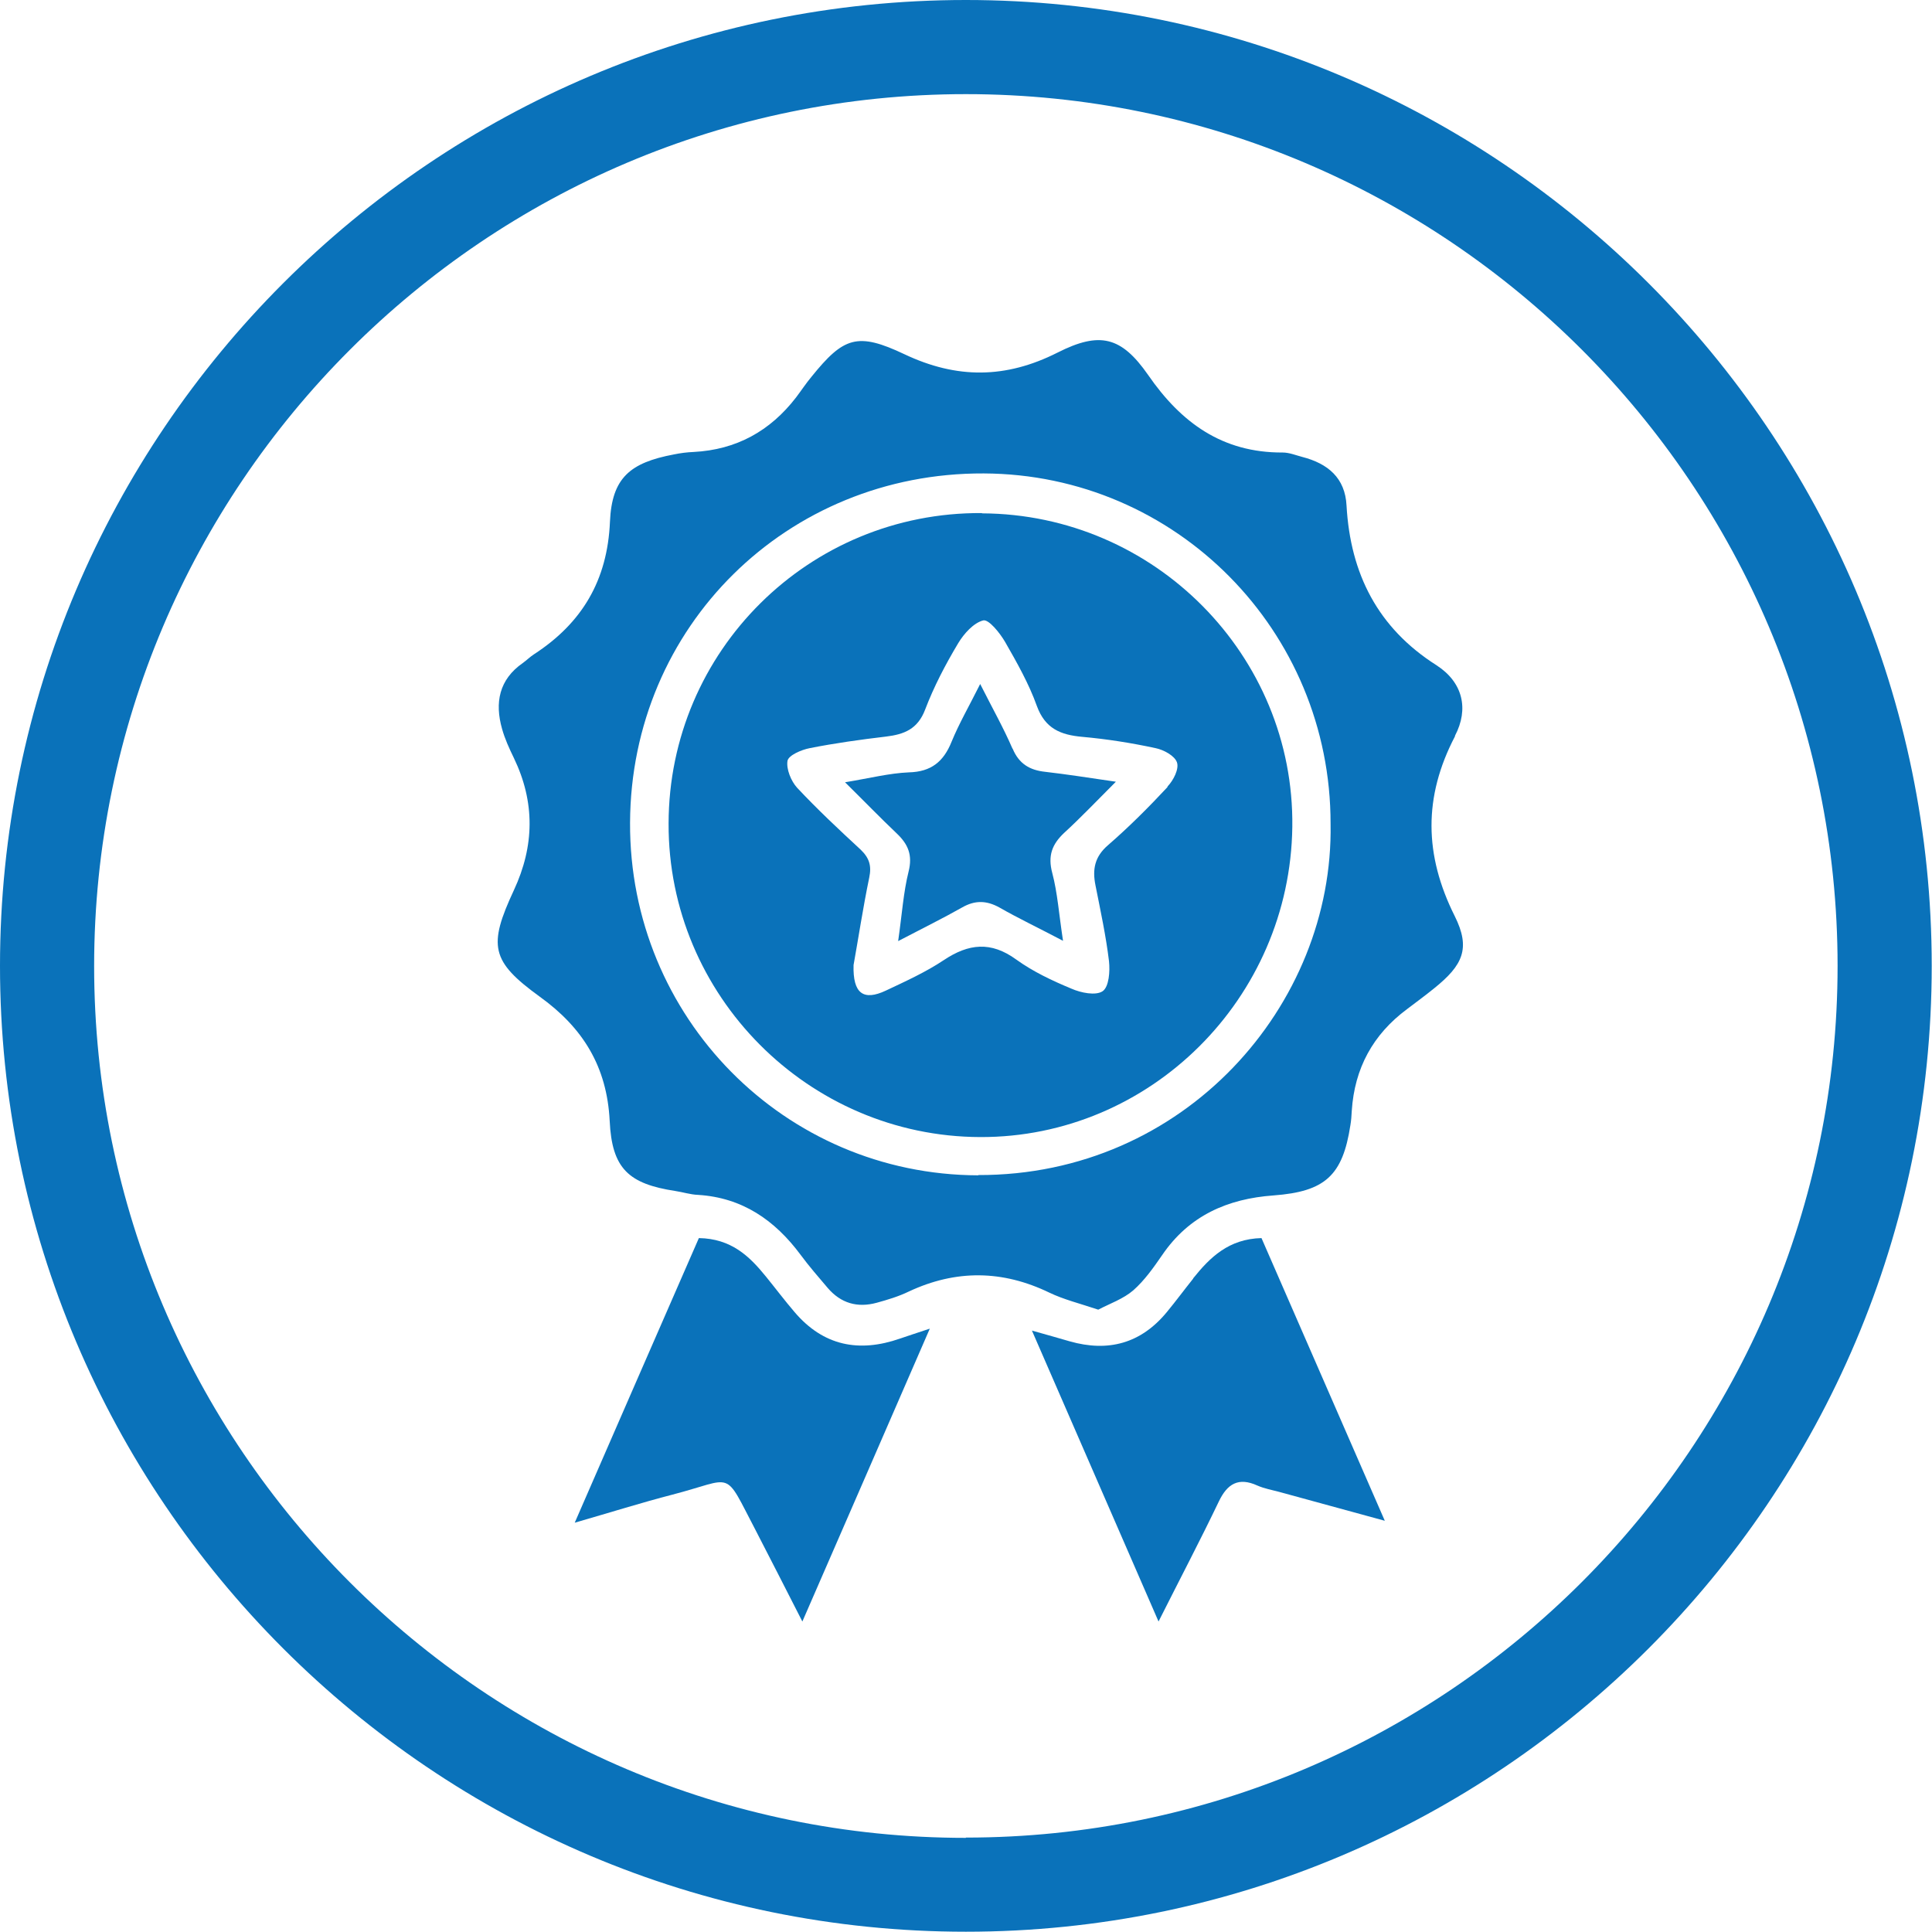
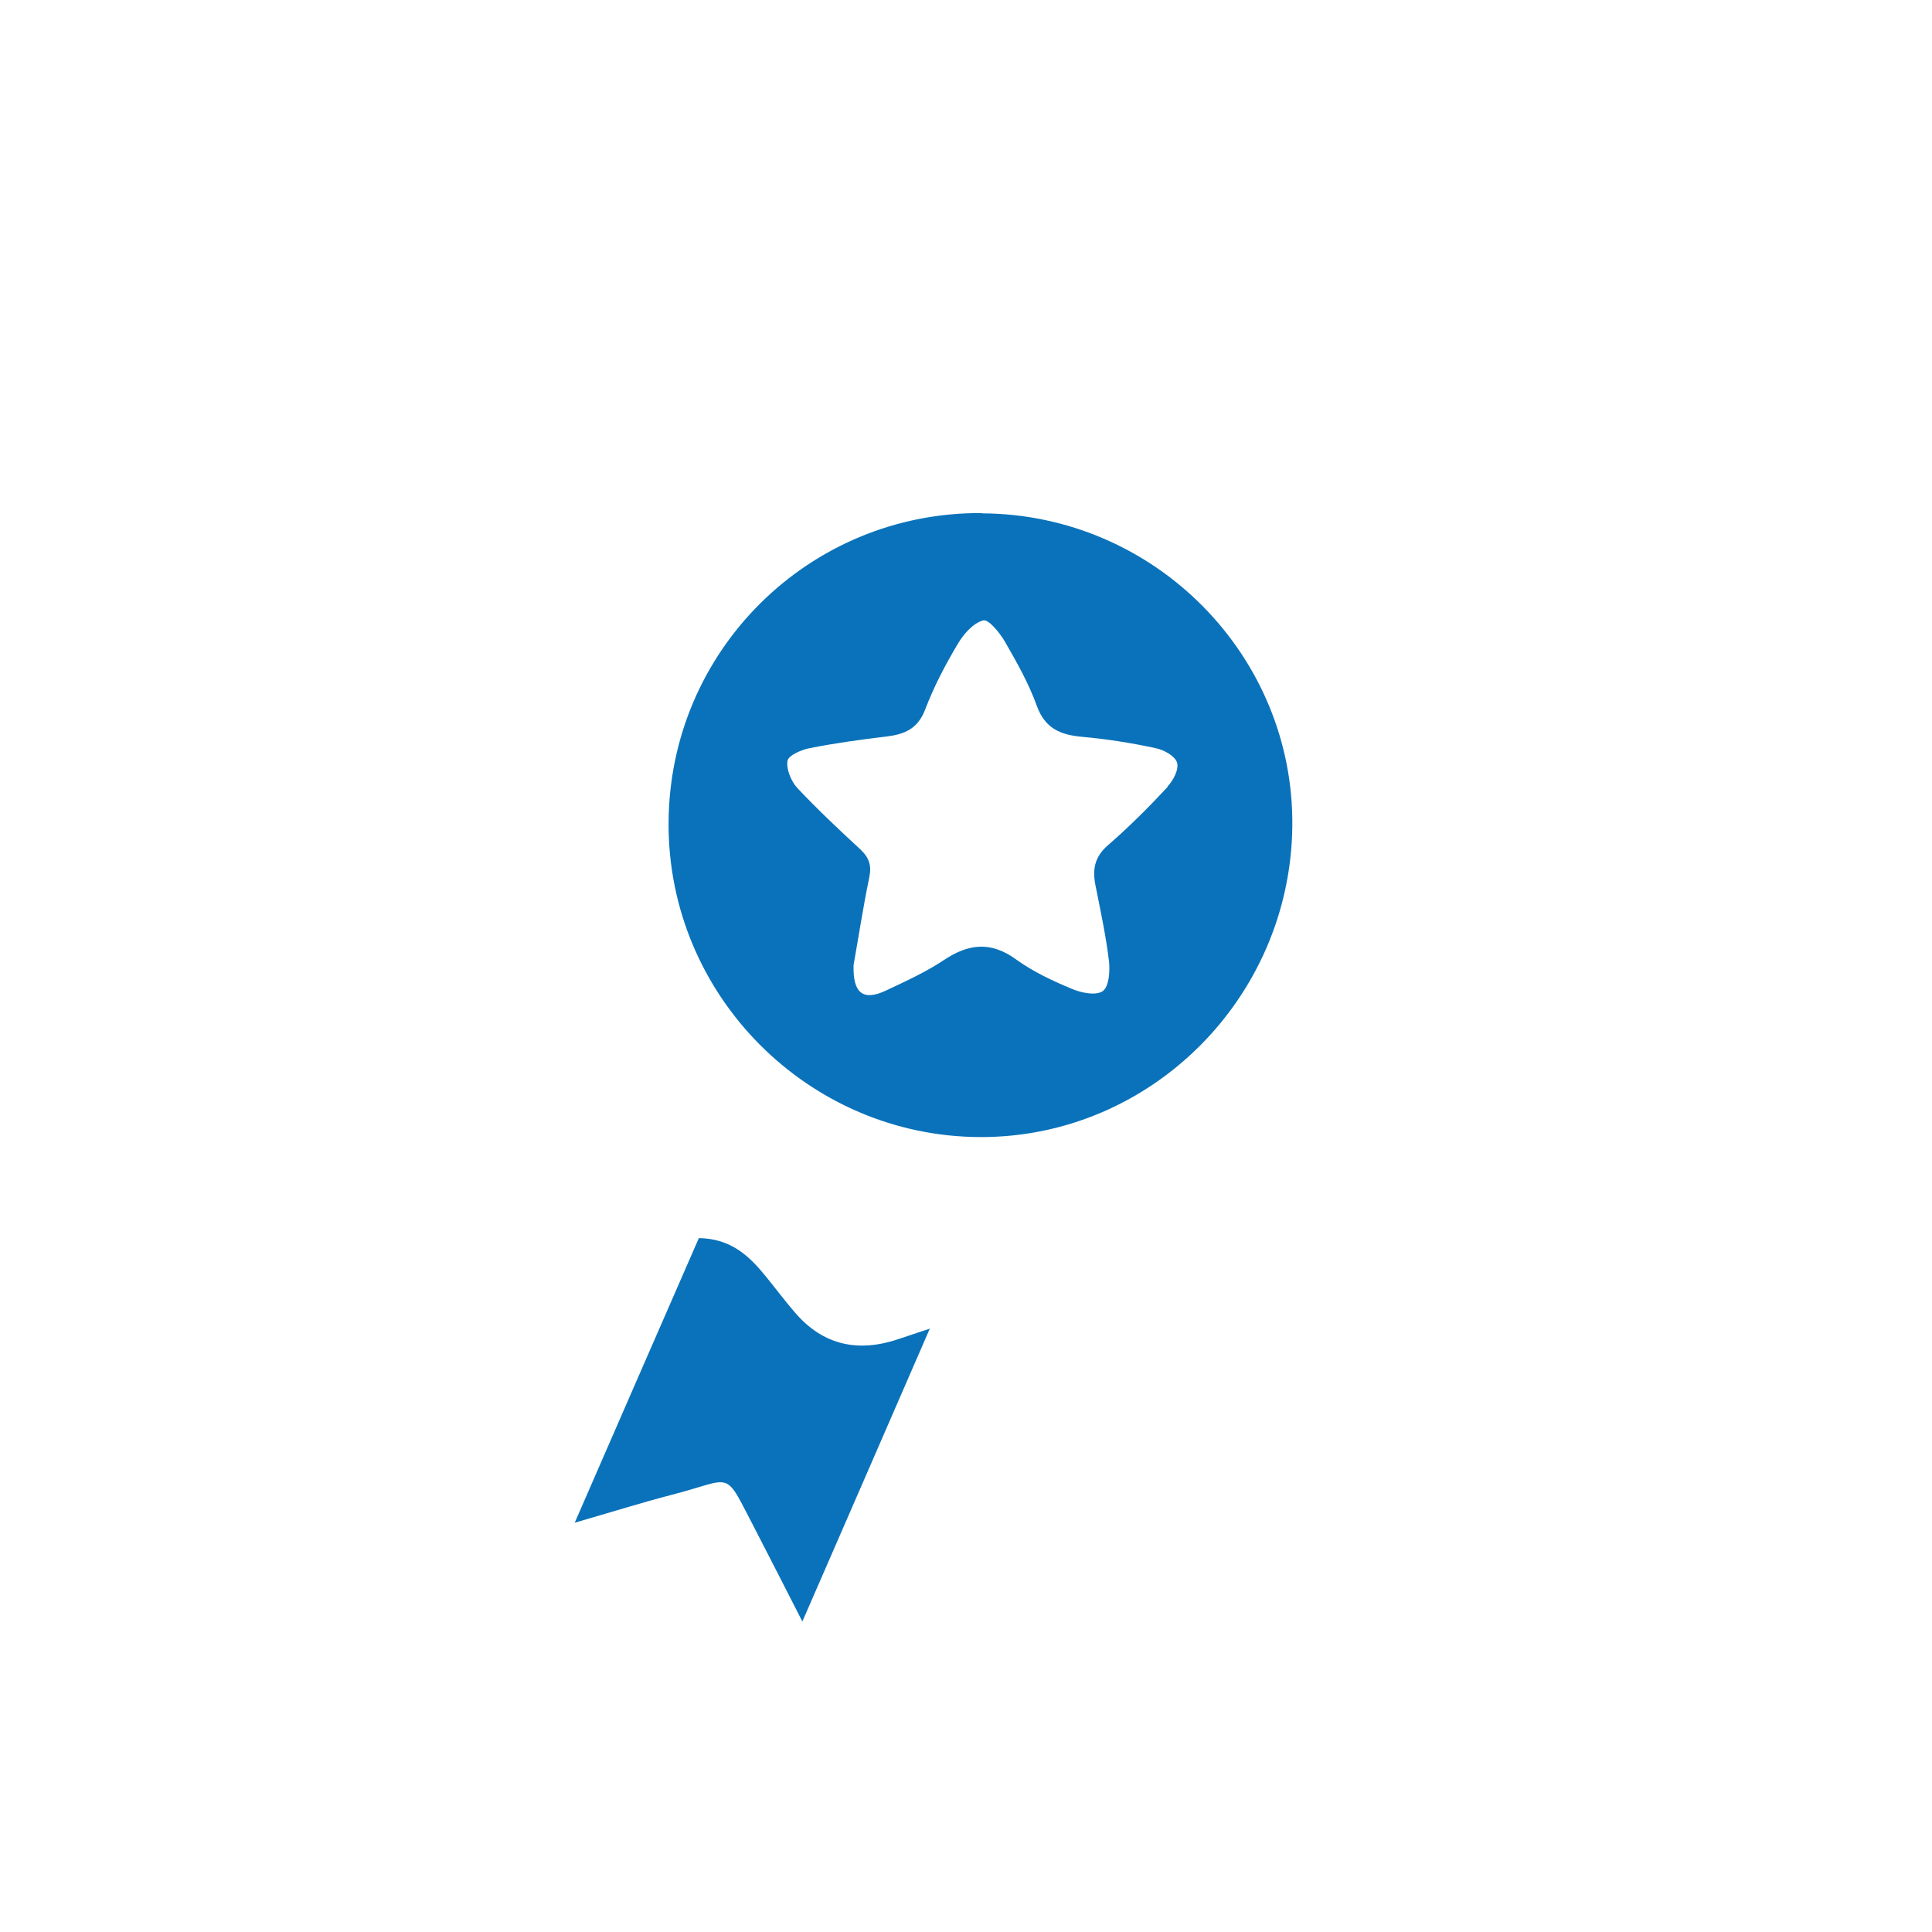
<svg xmlns="http://www.w3.org/2000/svg" id="Layer_1" data-name="Layer 1" viewBox="0 0 70.19 70.19">
  <defs>
    <style>
      .cls-1 {
        fill: #0a72ba;
      }
    </style>
  </defs>
-   <path class="cls-1" d="m35.09,0C15.74,0,0,15.74,0,35.09s15.74,35.09,35.09,35.09,35.09-15.74,35.09-35.09S54.44,0,35.09,0Zm0,66.77c-17.46,0-31.67-14.21-31.67-31.67S17.63,3.42,35.09,3.42s31.67,14.21,31.67,31.67-14.21,31.67-31.67,31.67Z" />
-   <path class="cls-1" d="m52.86,26.73c.51-.97.29-1.94-.67-2.56-2.14-1.36-3.13-3.33-3.27-5.8-.05-1.01-.68-1.53-1.61-1.77-.23-.06-.47-.16-.71-.16-2.19.01-3.69-1.08-4.89-2.82-.97-1.39-1.75-1.59-3.29-.81-1.88.95-3.66.96-5.56.06-1.71-.81-2.21-.63-3.38.82-.2.24-.37.5-.56.75-.94,1.22-2.17,1.9-3.72,1.98-.24.01-.48.04-.72.09-1.59.3-2.25.85-2.32,2.44-.09,2.14-1.02,3.69-2.76,4.82-.14.09-.27.22-.41.32-.86.6-1.02,1.44-.75,2.39.1.36.26.71.43,1.06.77,1.6.75,3.19,0,4.8-.94,2.02-.84,2.58.94,3.87,1.57,1.13,2.44,2.54,2.54,4.51.08,1.74.69,2.29,2.39,2.55.27.04.54.13.82.14,1.61.1,2.79.92,3.72,2.17.31.42.65.81.99,1.21.48.56,1.08.73,1.78.54.4-.11.8-.23,1.17-.41,1.71-.8,3.4-.78,5.1.04.52.25,1.09.39,1.78.62.42-.22.91-.39,1.27-.7.41-.36.74-.83,1.05-1.28.98-1.44,2.38-2.05,4.05-2.17,1.87-.14,2.51-.72,2.79-2.55.03-.17.04-.34.05-.52.1-1.55.77-2.78,2.01-3.7.33-.25.67-.5.99-.76,1.03-.83,1.33-1.44.74-2.62-1.11-2.22-1.14-4.33.01-6.53Zm-17.32,15.97c-7.05-.02-12.68-5.75-12.65-12.81.03-7.13,5.7-12.72,12.85-12.69,6.99.03,12.61,5.72,12.6,12.73.12,6.58-5.3,12.78-12.8,12.76Z" />
  <path class="cls-1" d="m28.86,47.66c-.36-.42-.69-.86-1.04-1.29-.6-.74-1.26-1.37-2.43-1.39-1.46,3.35-2.95,6.75-4.51,10.34,1.32-.38,2.43-.73,3.55-1.02,2.28-.59,1.84-.96,3.02,1.29.54,1.04,1.07,2.09,1.7,3.32,1.59-3.64,3.07-7.06,4.63-10.64-.5.17-.8.26-1.08.36-1.49.52-2.79.27-3.84-.97Z" />
-   <path class="cls-1" d="m43.35,46.45c-.32.4-.63.82-.96,1.22-.94,1.14-2.13,1.46-3.53,1.06-.42-.12-.83-.24-1.37-.39,1.55,3.56,3.04,6.99,4.6,10.57.8-1.59,1.52-2.96,2.19-4.36.31-.65.72-.89,1.4-.58.25.11.53.16.79.23,1.21.33,2.42.66,3.84,1.05-1.56-3.57-3.03-6.94-4.48-10.27-1.19.03-1.87.7-2.48,1.46Z" />
  <path class="cls-1" d="m35.67,18.64c-6.28-.04-11.37,5.01-11.38,11.28-.02,6.25,5.08,11.37,11.32,11.39,6.18.02,11.26-5.04,11.34-11.27.08-6.22-5-11.36-11.27-11.39Zm6.74,9.96c-.68.73-1.4,1.45-2.15,2.1-.49.42-.58.88-.46,1.47.18.91.38,1.83.49,2.75.04.37,0,.93-.23,1.09-.25.17-.79.06-1.13-.09-.7-.29-1.4-.62-2.01-1.06-.92-.67-1.73-.58-2.63.02-.66.44-1.39.77-2.11,1.11-.81.38-1.2.11-1.17-.93.17-.94.34-2.07.57-3.18.09-.43,0-.71-.31-1.01-.79-.73-1.57-1.46-2.31-2.25-.22-.24-.4-.68-.35-.98.04-.2.5-.4.81-.46.91-.18,1.84-.31,2.77-.42.66-.08,1.15-.27,1.42-.98.32-.84.74-1.64,1.2-2.41.21-.35.56-.74.91-.83.2-.05.61.46.8.79.43.75.86,1.51,1.15,2.32.3.82.86,1.05,1.65,1.12.89.08,1.78.22,2.66.41.3.06.7.28.78.52.08.24-.13.65-.34.87Z" />
-   <path class="cls-1" d="m36.78,27.19c-.32-.74-.72-1.45-1.17-2.34-.41.82-.77,1.44-1.04,2.1-.29.72-.74,1.09-1.55,1.11-.71.03-1.41.21-2.32.36.72.71,1.29,1.3,1.88,1.86.41.39.58.78.43,1.38-.19.76-.24,1.56-.38,2.53.92-.48,1.63-.83,2.32-1.22.47-.27.89-.26,1.36,0,.68.39,1.4.73,2.31,1.21-.15-.98-.2-1.74-.39-2.46-.17-.63-.01-1.05.44-1.47.59-.54,1.15-1.13,1.87-1.85-1.02-.15-1.79-.27-2.57-.36-.56-.06-.95-.29-1.18-.84Z" />
</svg>